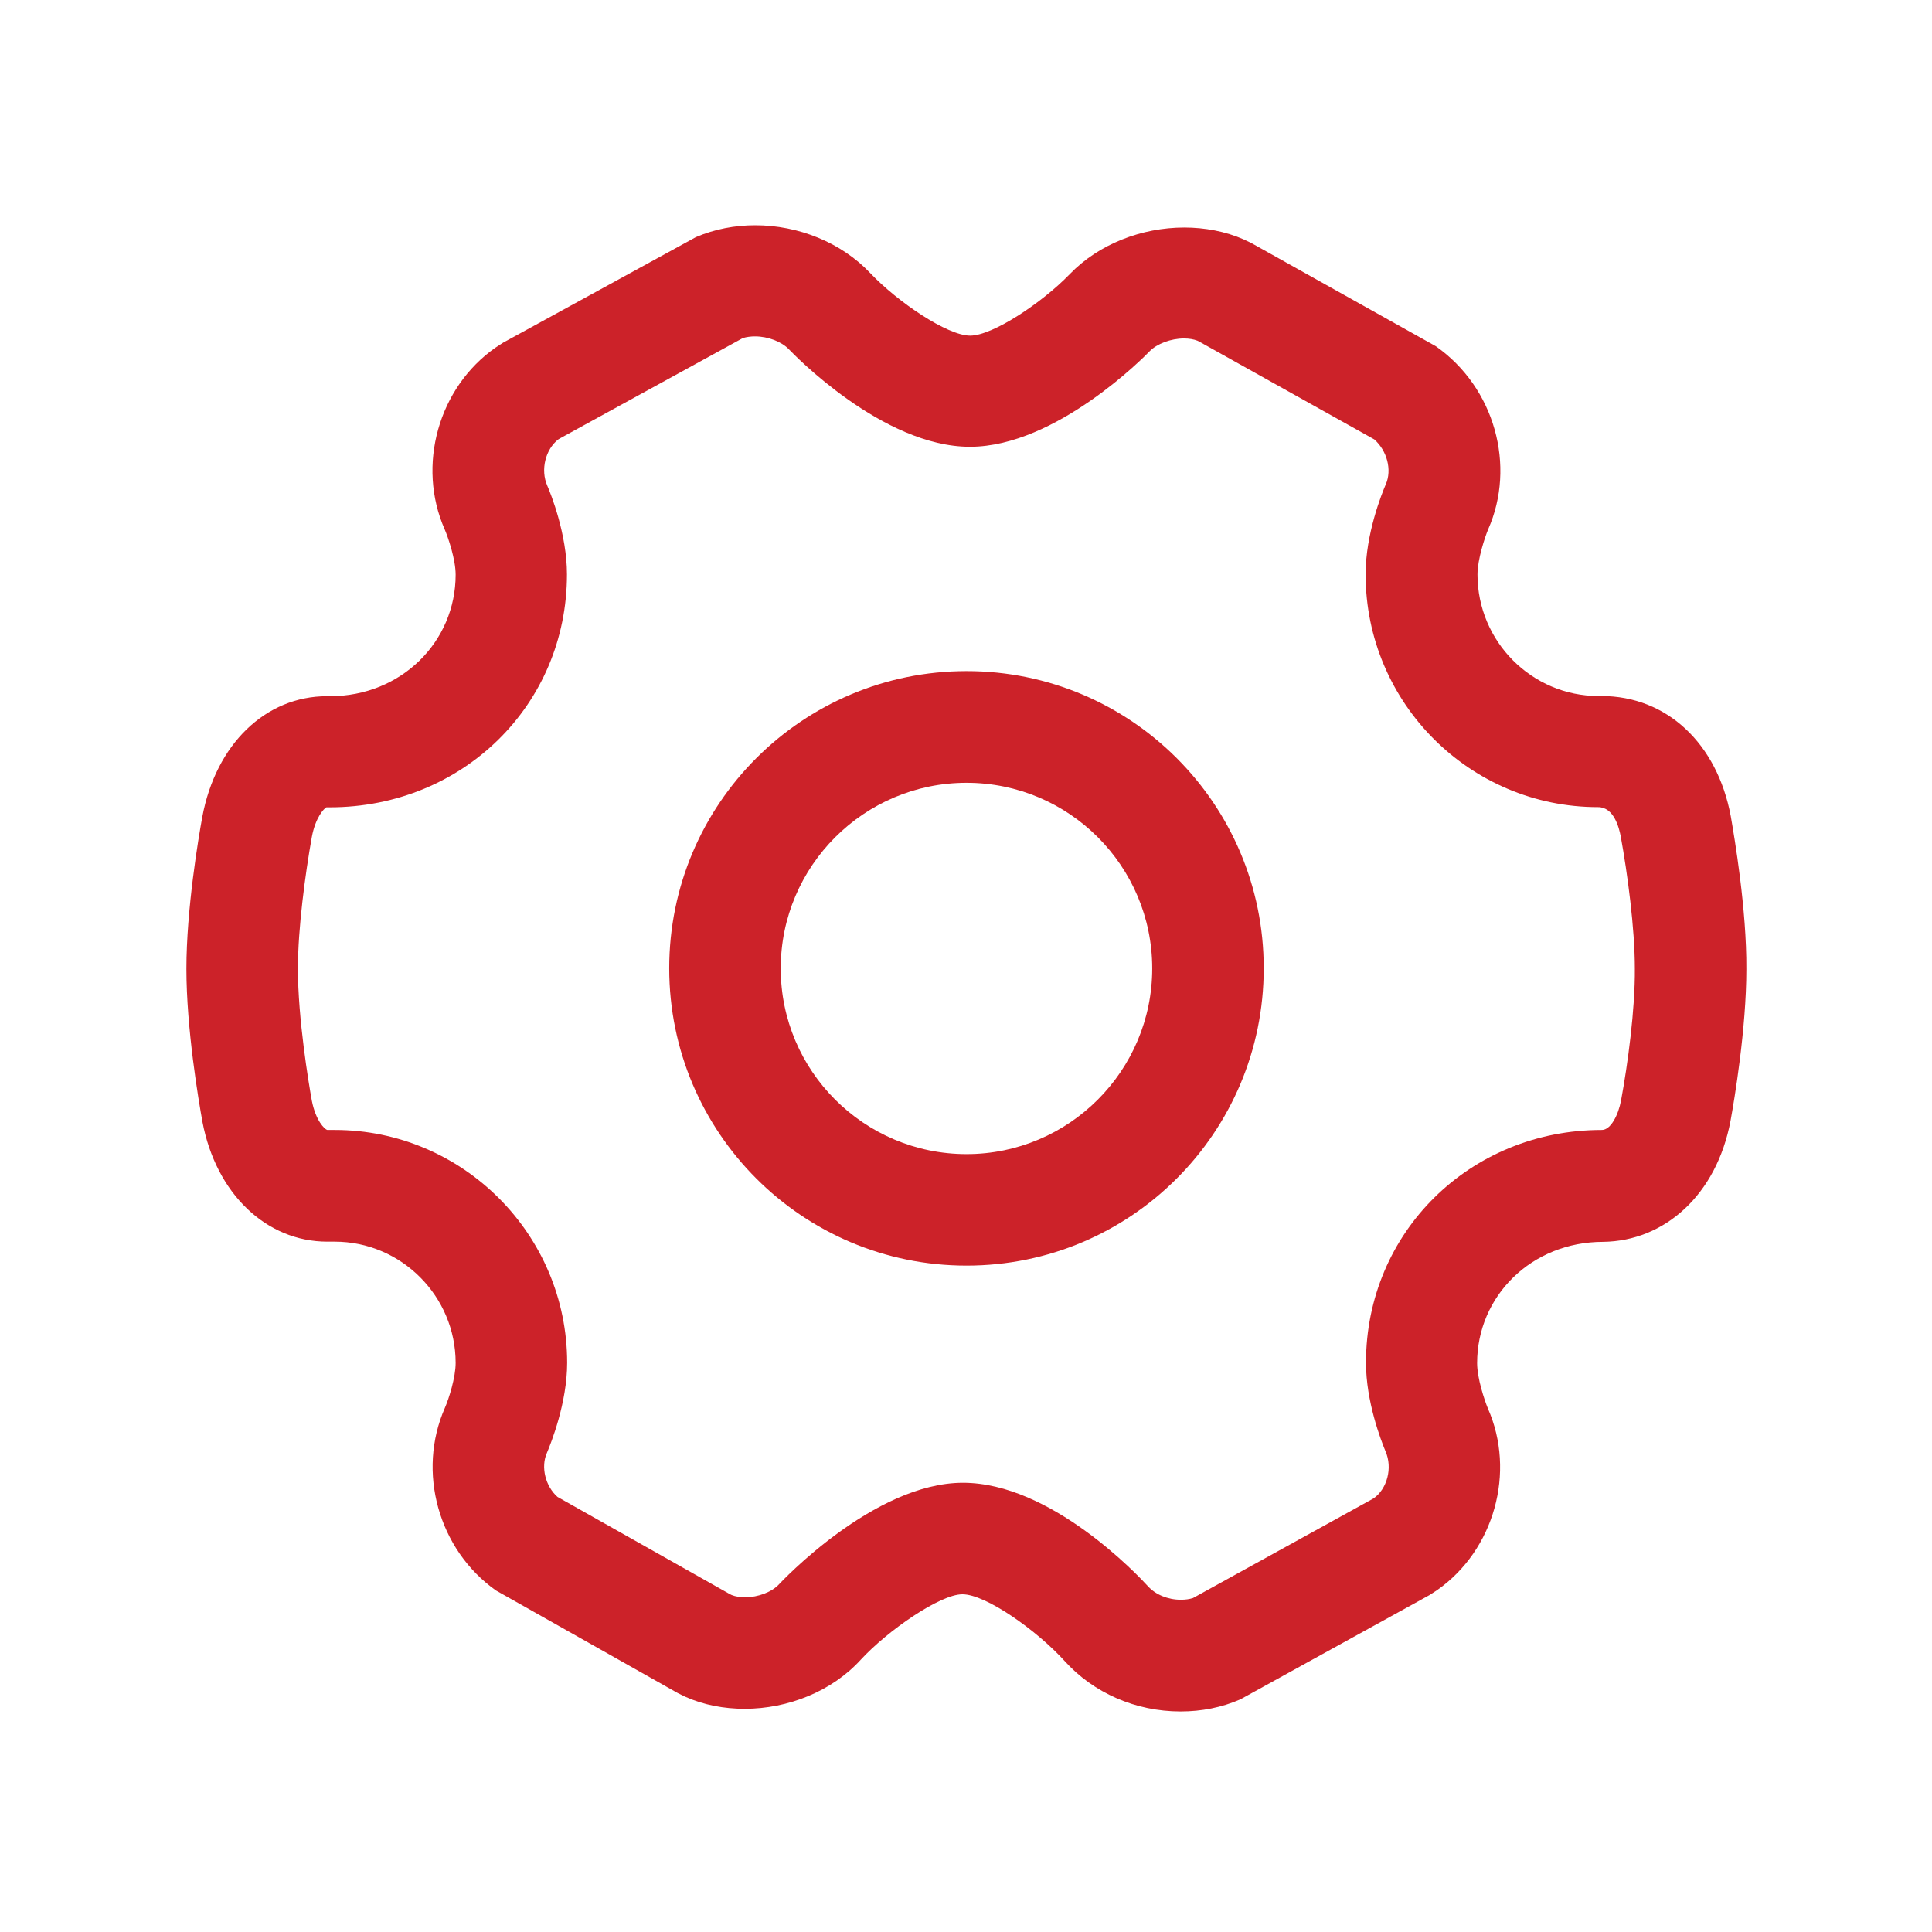
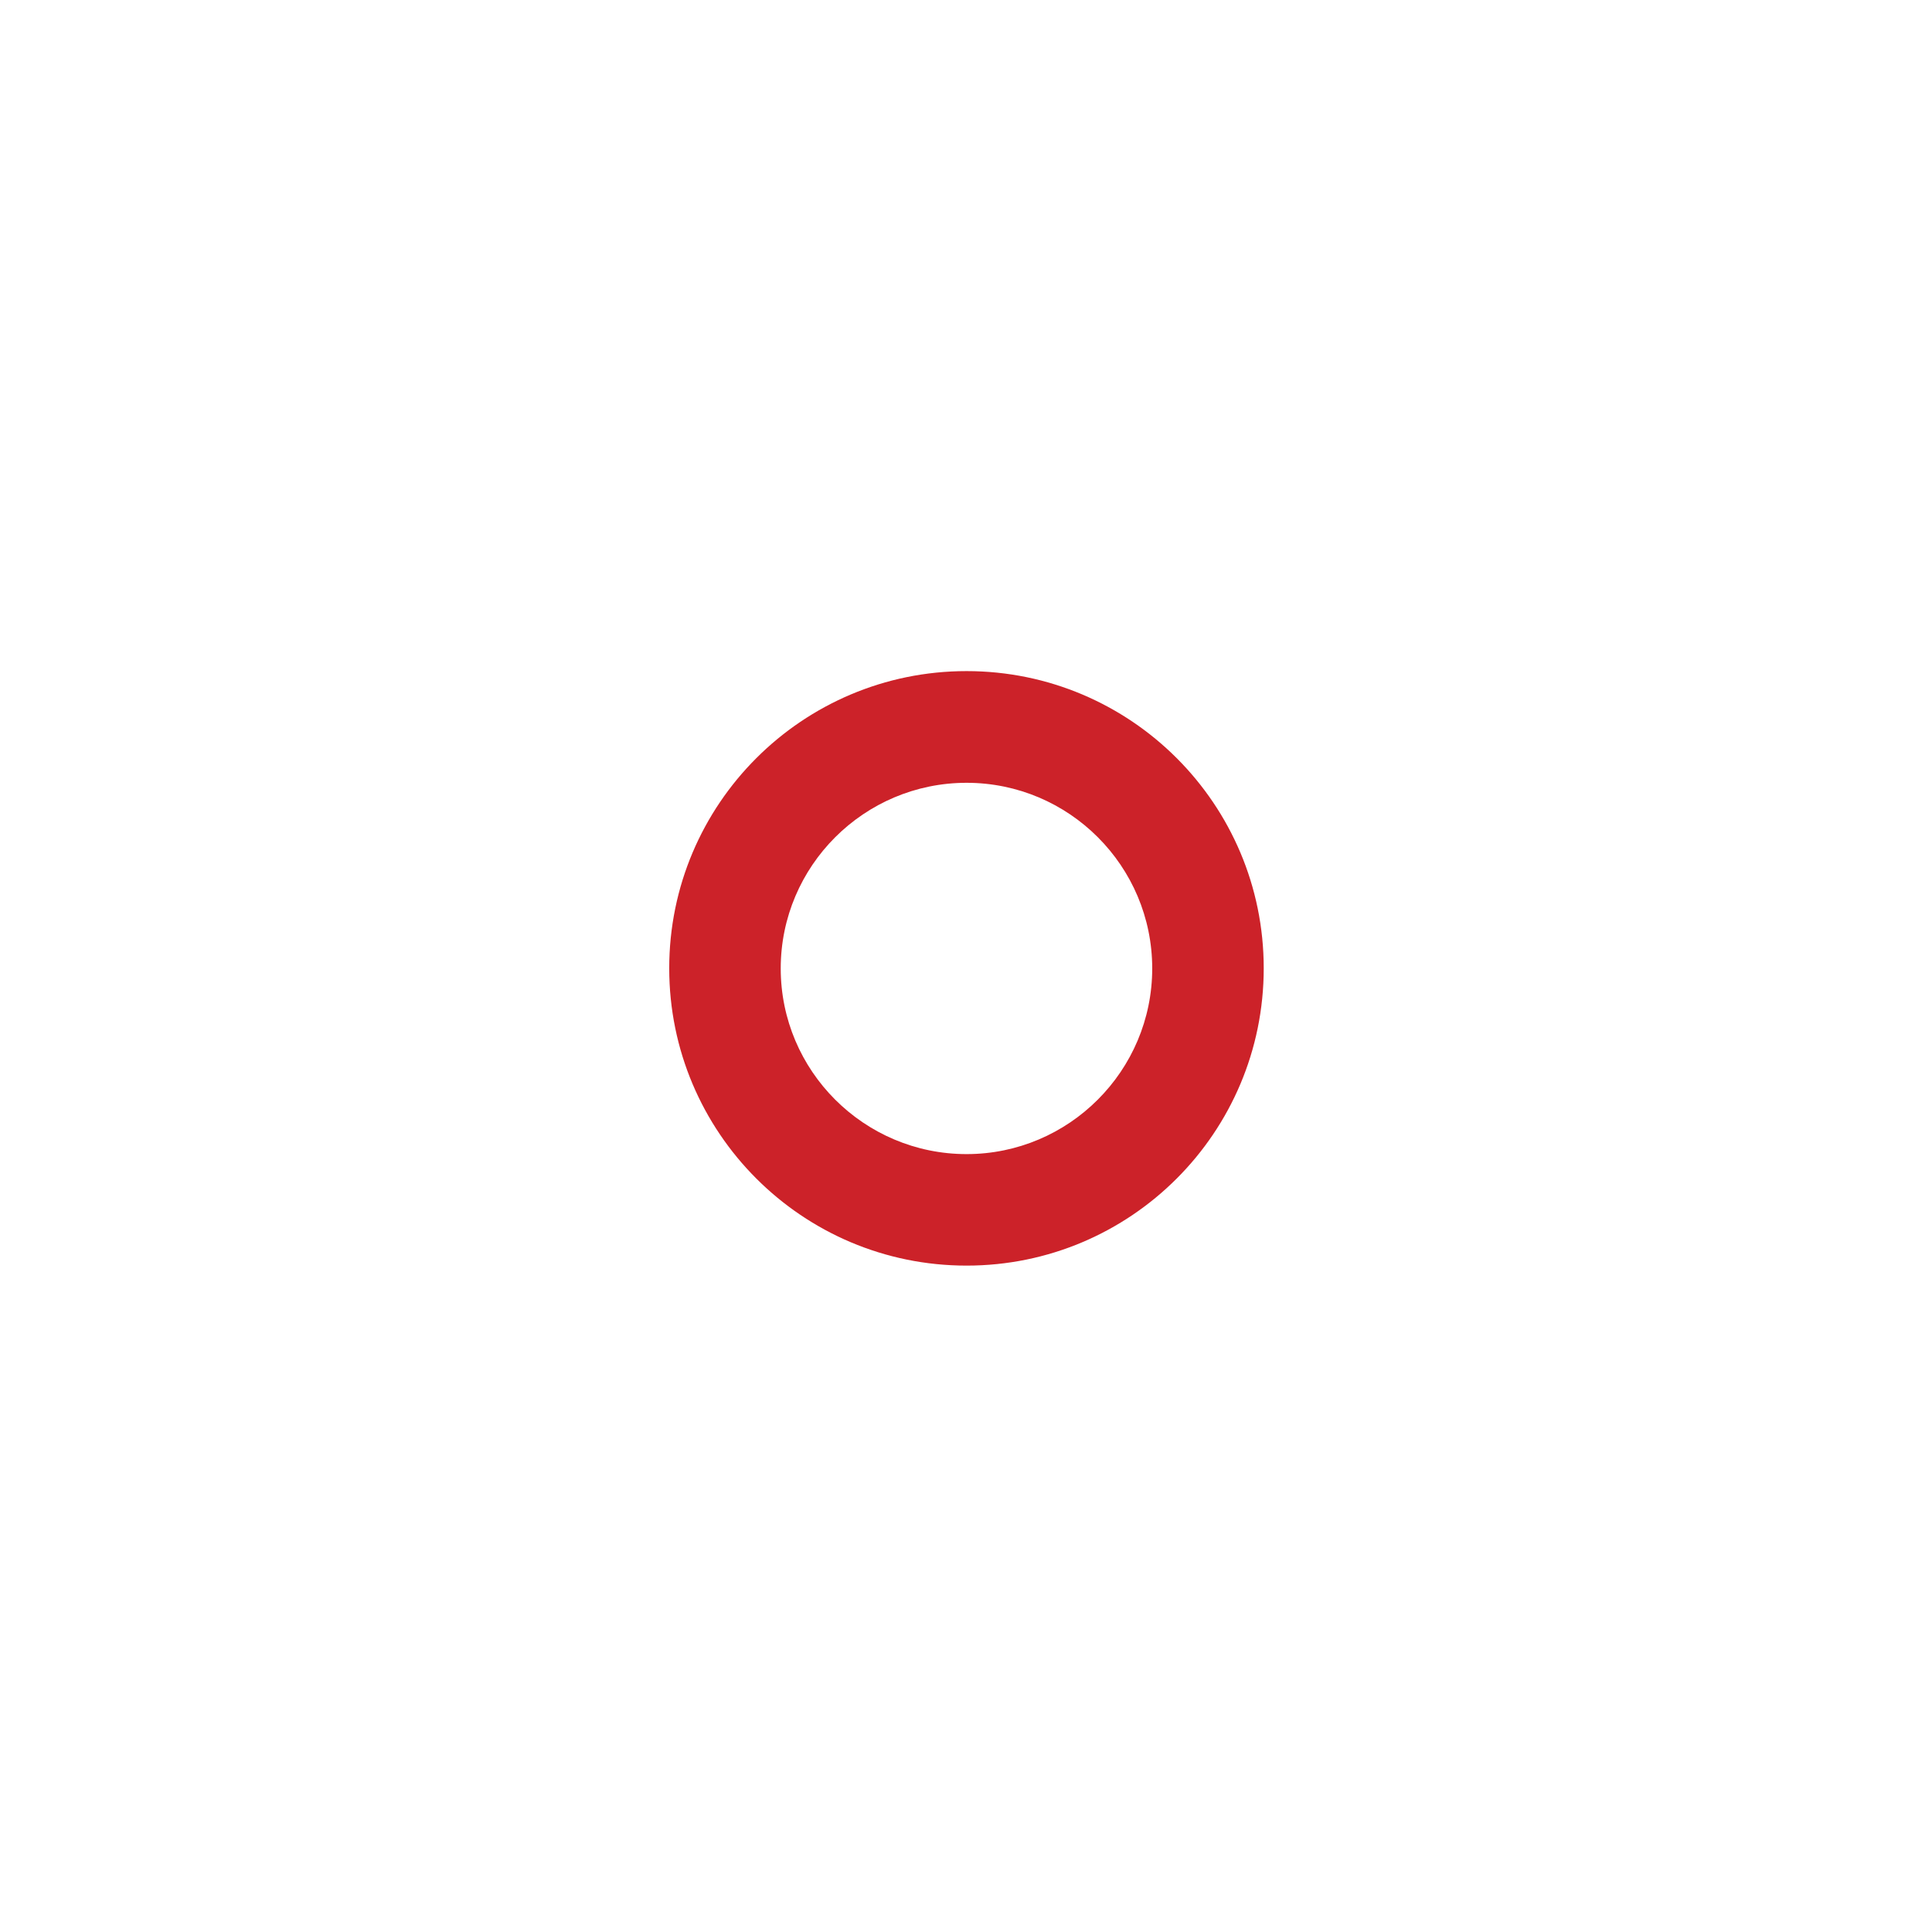
<svg xmlns="http://www.w3.org/2000/svg" t="1711679676643" class="icon" viewBox="0 0 1024 1024" version="1.1" p-id="23108" width="200" height="200">
-   <path d="M917.3 432.4c-7.2-38.2-33.7-63.5-68.6-63.5h-1.5c-35.3 0-64.1-28.9-64.1-64.4 0-8 3.9-19.7 5.6-23.8 15-33.8 3.5-75.3-27.7-97.2l-97.8-54.7-4-1.9c-9.8-4.3-20.7-6.3-31.5-6.3-22.6 0-45.4 8.8-60.7 24.7-14.6 15.1-40.8 32.6-52.8 32.6-12.1 0-38.5-17.9-53-33.2-15.3-16.2-38.1-25.3-60.9-25.3-10.7 0-21.5 2-31.5 6.3l-102.1 55.9-4 2.6c-30.4 21.2-41.9 62.6-27 96.4 1.9 4.4 5.8 16 5.8 24 0 35.5-28.8 64.4-66.6 64.4h-1.6c-32.4 0-58.9 25.3-66.1 64.1-2 10.9-8.4 48.9-8.4 80.4 0 31.6 6.4 69.5 8.5 81.1 7.2 38 33.8 63.5 66.2 63.5h3.9c35.3 0 64.1 28.9 64.1 64.3 0 7.7-3.6 19-5.7 23.8-14.9 33.8-3.5 75.2 27.1 96.8l96.4 54.4 3.9 1.9c9.8 4.4 20.6 6.4 31.5 6.4 23 0 46.3-9.3 61.5-26 14.3-15.5 42-34.7 53.9-34.7 12.4 0 39.4 19.1 54.2 35.4 15.3 16.9 37.6 26.7 61.4 26.7 11.2 0 21.8-2.1 31.7-6.4l100.3-55.3 4-2.6c30.3-21.2 41.8-62.6 26.9-96.3-1.8-4.4-5.7-16-5.7-24 0-35.5 28.8-64.3 66.8-64.3 32.6-0.4 60.1-24.9 67.5-64.1 2-10.9 8.4-48.9 8.4-80.4 0.2-31.7-6.3-69.8-8.3-81.3z m-58.1 150.8c-1.4 7.6-5.4 15.7-10.2 15.7-69.8 0-125 54.2-125 123.4 0 20.5 7.9 41 10.3 46.8 4 9 0.8 20.2-6.3 25.1l-0.2 0.1-95.5 52.7c-1.9 0.6-4 0.9-6.4 0.9-6.9 0-13.4-2.7-17.4-7.1-5.4-5.9-51.5-54.9-98.1-54.9-47.4 0-96.9 53.2-97.4 53.7-3.8 4.2-11.2 7-18.1 7-2.6 0-5.1-0.4-7.1-1.2l-1-0.5-91.3-51.5c-6.4-5.6-9-15.9-5.6-23.4 2.1-5 10.7-26.4 10.7-47.7 0-68-55.3-123.4-123.2-123.4h-3.9c-1.4-0.3-6.1-4.8-8.2-15.4-1.7-9.3-7.4-43.7-7.4-70.1 0-21 3.8-49.8 7.4-69.9 1.9-10.1 6.3-14.9 7.7-15.6h1.9c70.4-0.1 125.6-54.3 125.6-123.5 0-21.3-8.6-42.8-10.4-46.9-3.8-8.6-0.9-19.4 5.8-24.6l1-0.6 96.8-53.1c1.9-0.6 4.2-0.9 6.5-0.9 6.9 0 14.1 2.8 18 6.9 2 2.1 49.5 51.6 95.9 51.6 45.8 0 93.2-48.5 95.2-50.6 3.9-4 11.3-6.8 18.2-6.8 2.7 0 5.2 0.4 7.2 1.2l0.8 0.4 92.9 51.9c6.7 5.9 9.5 16.1 6.1 23.8-2.1 4.9-10.7 26.2-10.7 47.7 0 68.1 55.2 123.4 123.2 123.4 8.4 0 11.1 10.8 12 15.4 3.6 19.7 7.5 48.8 7.5 70.1 0.2 21.6-3.8 51.1-7.3 69.9z" fill="#CC2229" p-id="23109" />
  <path d="M512.3 355.7c-87 0-157.6 70.5-157.6 157.5s70.5 157.6 157.6 157.6c87 0 157.5-70.5 157.5-157.6 0-87-70.5-157.5-157.5-157.5z m0 256c-54.3 0-98.5-44.1-98.5-98.4 0-54.3 44.2-98.4 98.5-98.4s98.4 44.1 98.4 98.4c0 54.2-44.1 98.4-98.4 98.4z" fill="#CC2229" p-id="23110" />
</svg>